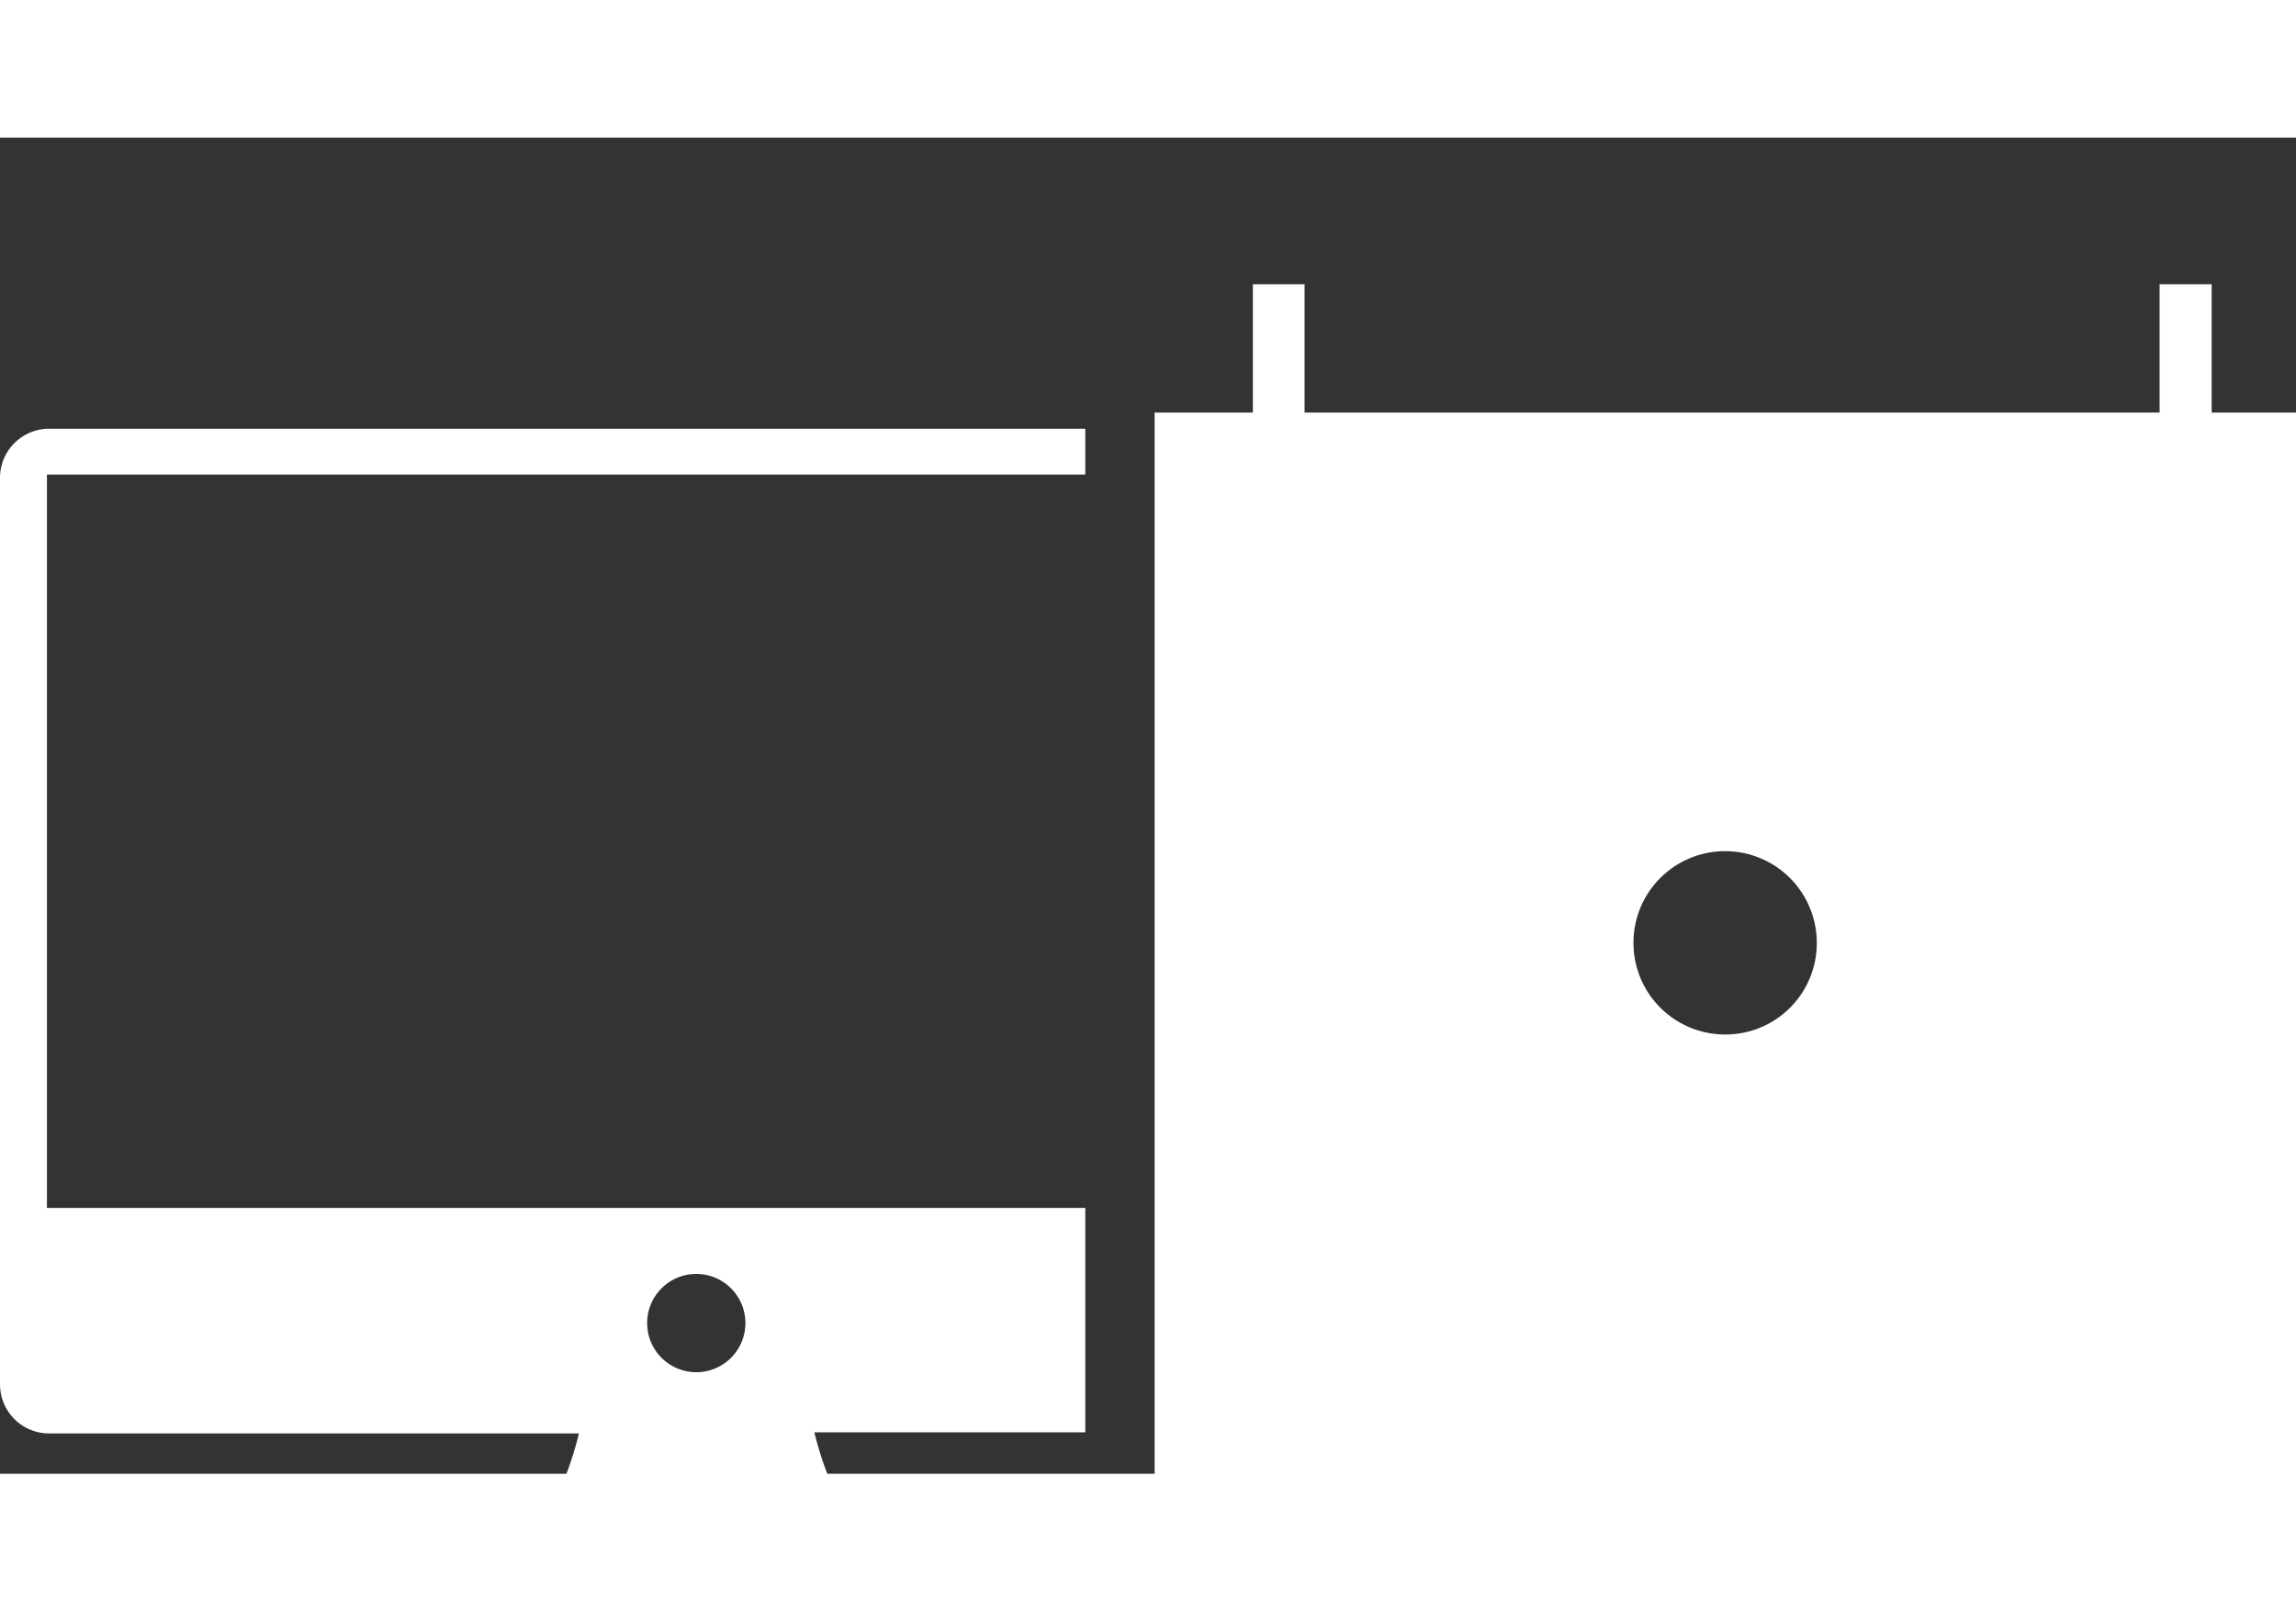
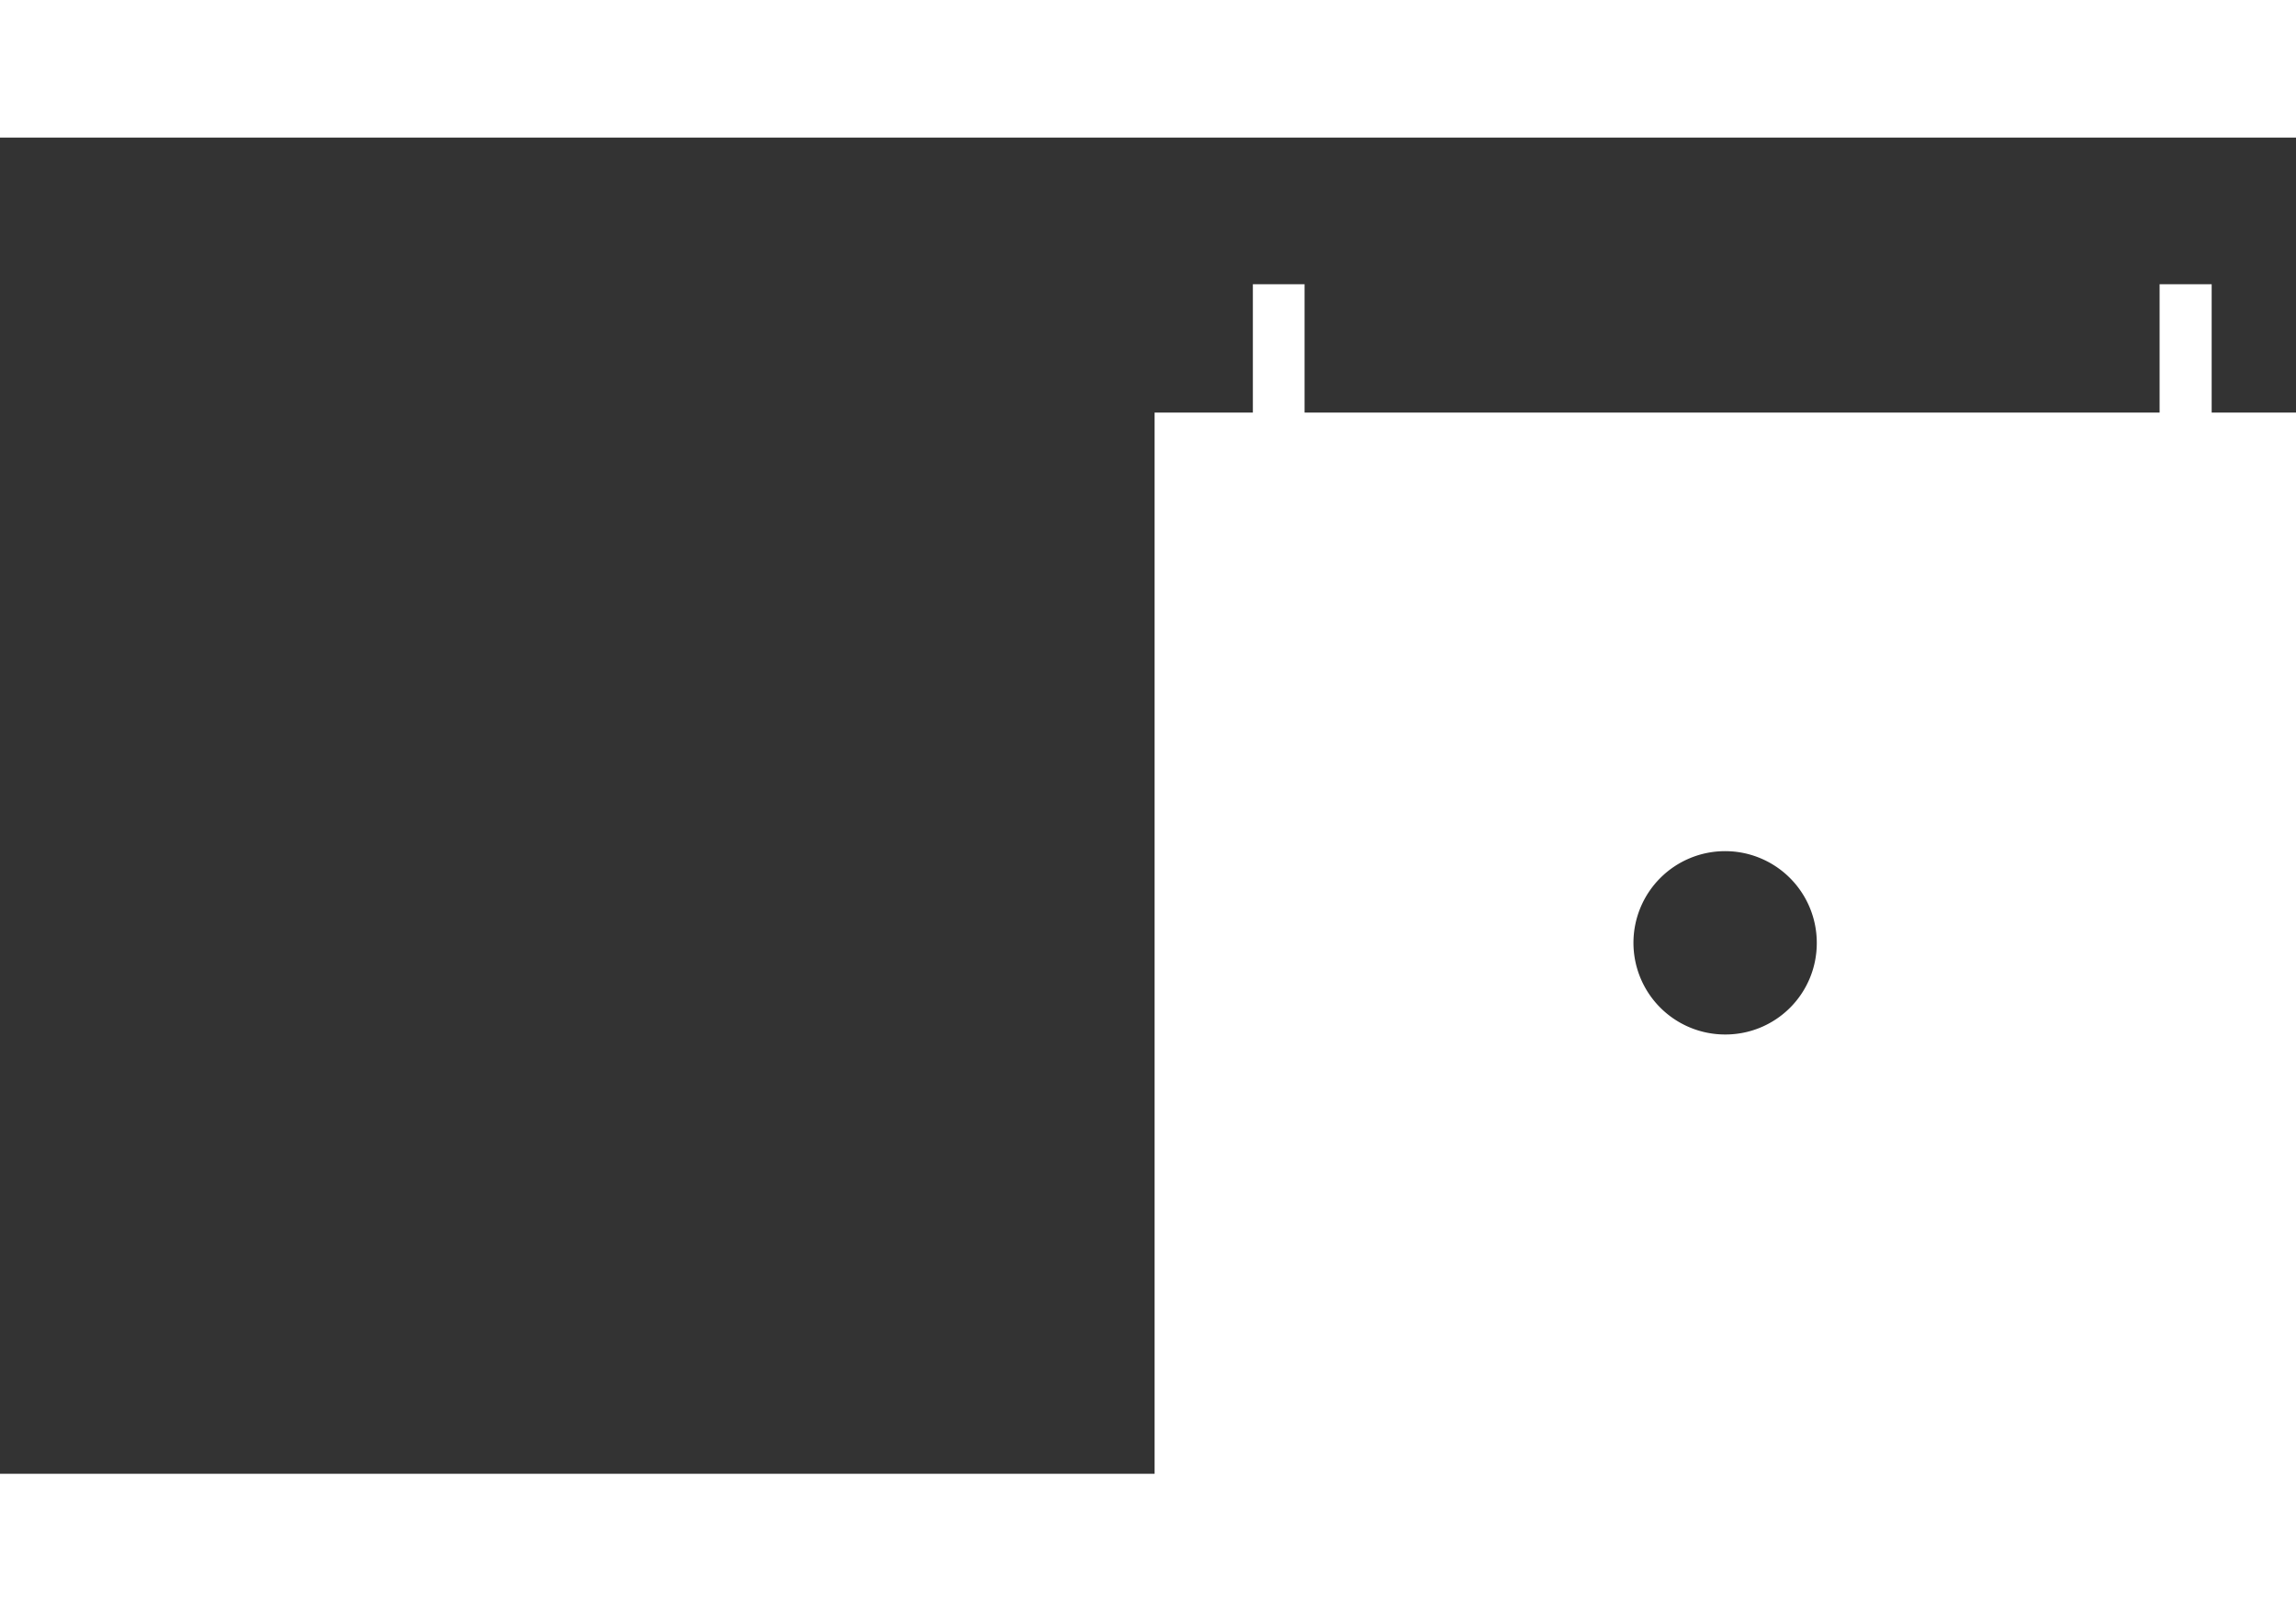
<svg xmlns="http://www.w3.org/2000/svg" viewBox="0 0 62.62 36.44" height="40px" width="57px">
  <rect x="0" y="0" width="62.62" height="36.44" fill="#333333" stroke="none" />
  <title>Desktops</title>
  <g id="Layer_2" data-name="Layer 2">
    <g id="Desktops" transform="translate(0,4)">
-       <path d="M22.21,31.31H29.6V25.19H1.28v-20H29.6V3.94H1.33A1.34,1.34,0,0,0,0,5.28V30a1.34,1.34,0,0,0,1.33,1.34H15.79a9.32,9.32,0,0,1-1.93,3.8H11.39v1.33H26.61V35.11H24.15A9.24,9.24,0,0,1,22.21,31.31ZM19,29.67a1.34,1.34,0,1,1,1.33-1.34A1.34,1.34,0,0,1,19,29.67Z" style="fill:#fff" />
      <path d="M62.62,33.76V3.5h-2.3V0H58.9V3.5H35.58V0H34.17V3.5H31.49V33.76h2.68v1H33V36.2h3.77V34.78H35.58v-1H58.9v.91H57.84V36h3.55V34.67H60.32v-.91ZM47.05,20.46a2.5,2.5,0,1,1,2.5-2.5A2.49,2.49,0,0,1,47.05,20.46Z" style="fill:#fff" />
    </g>
  </g>
</svg>